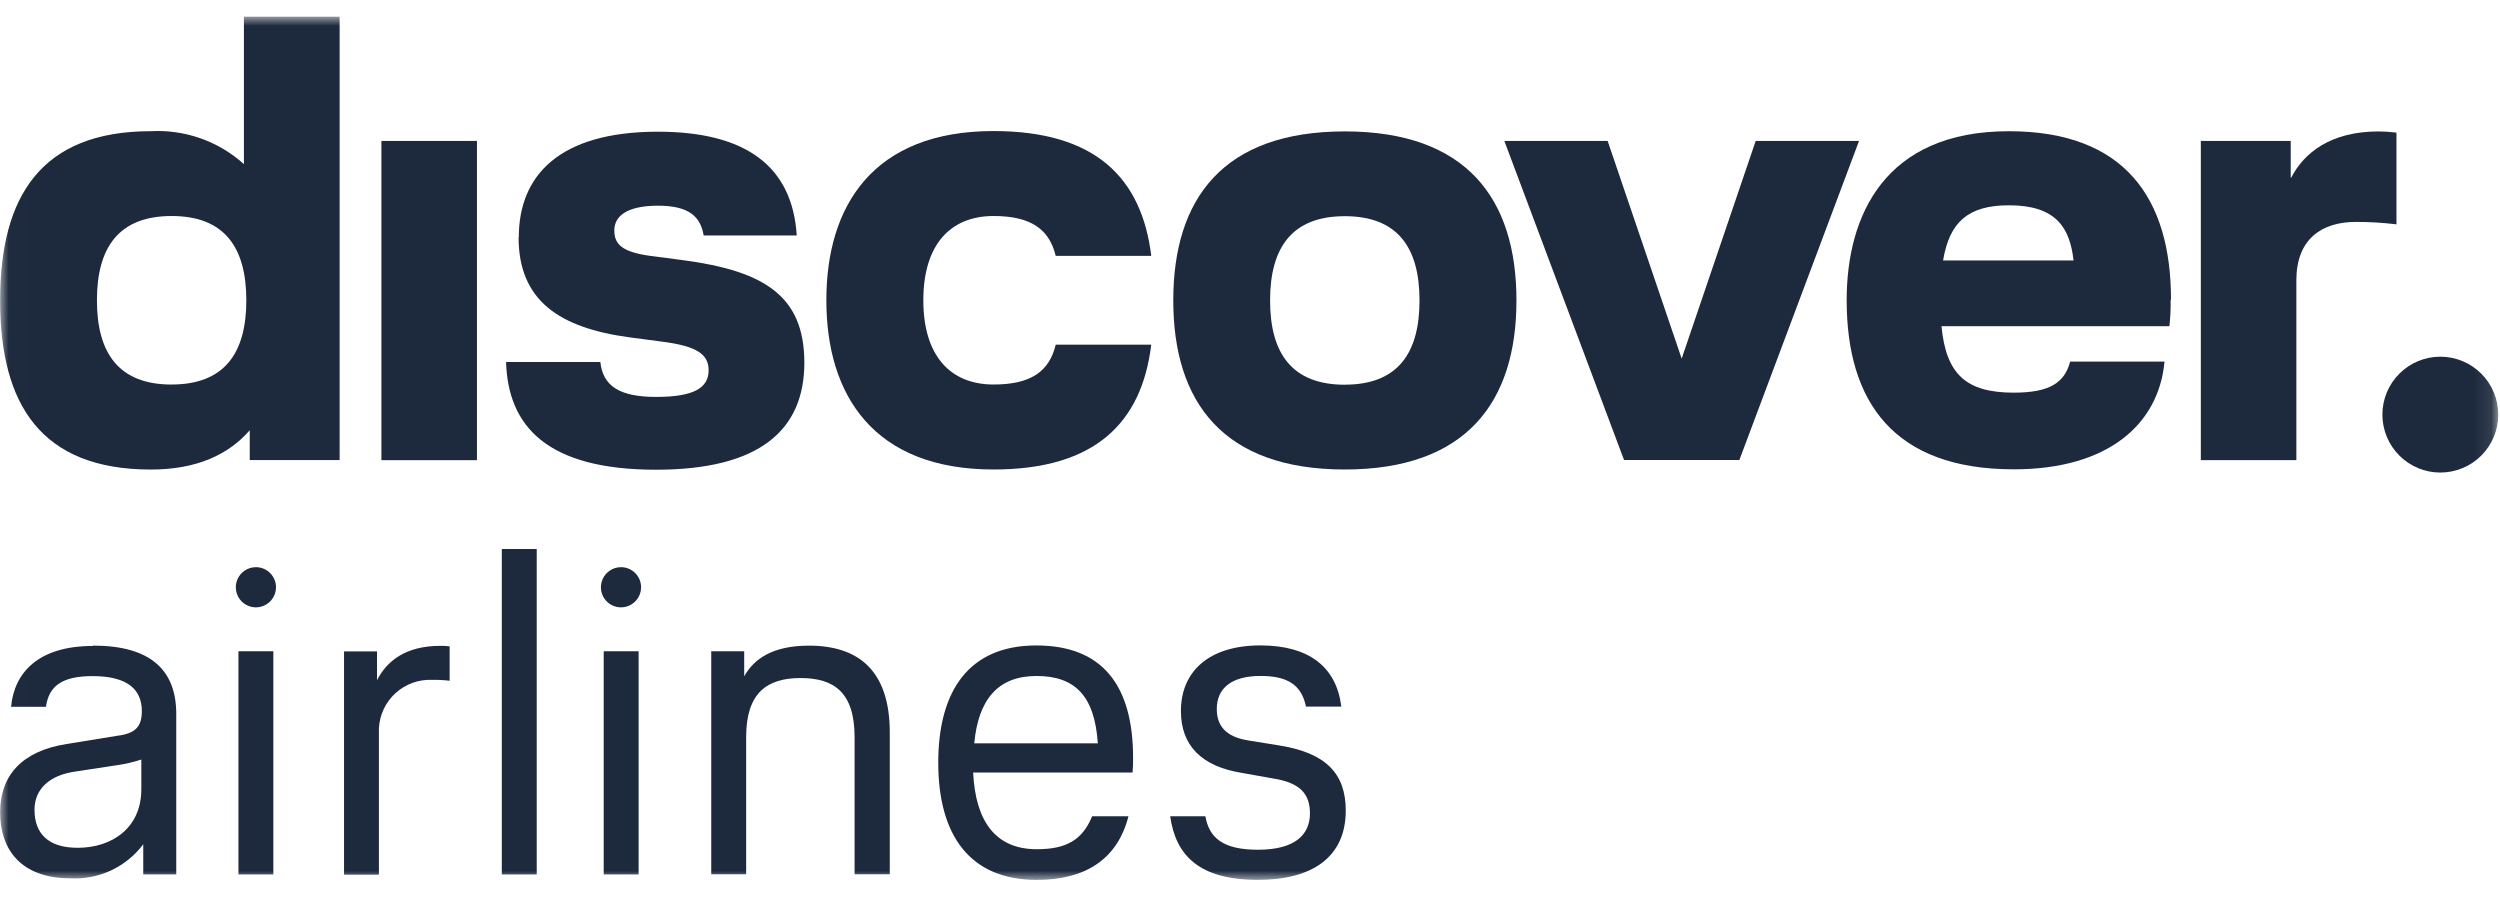
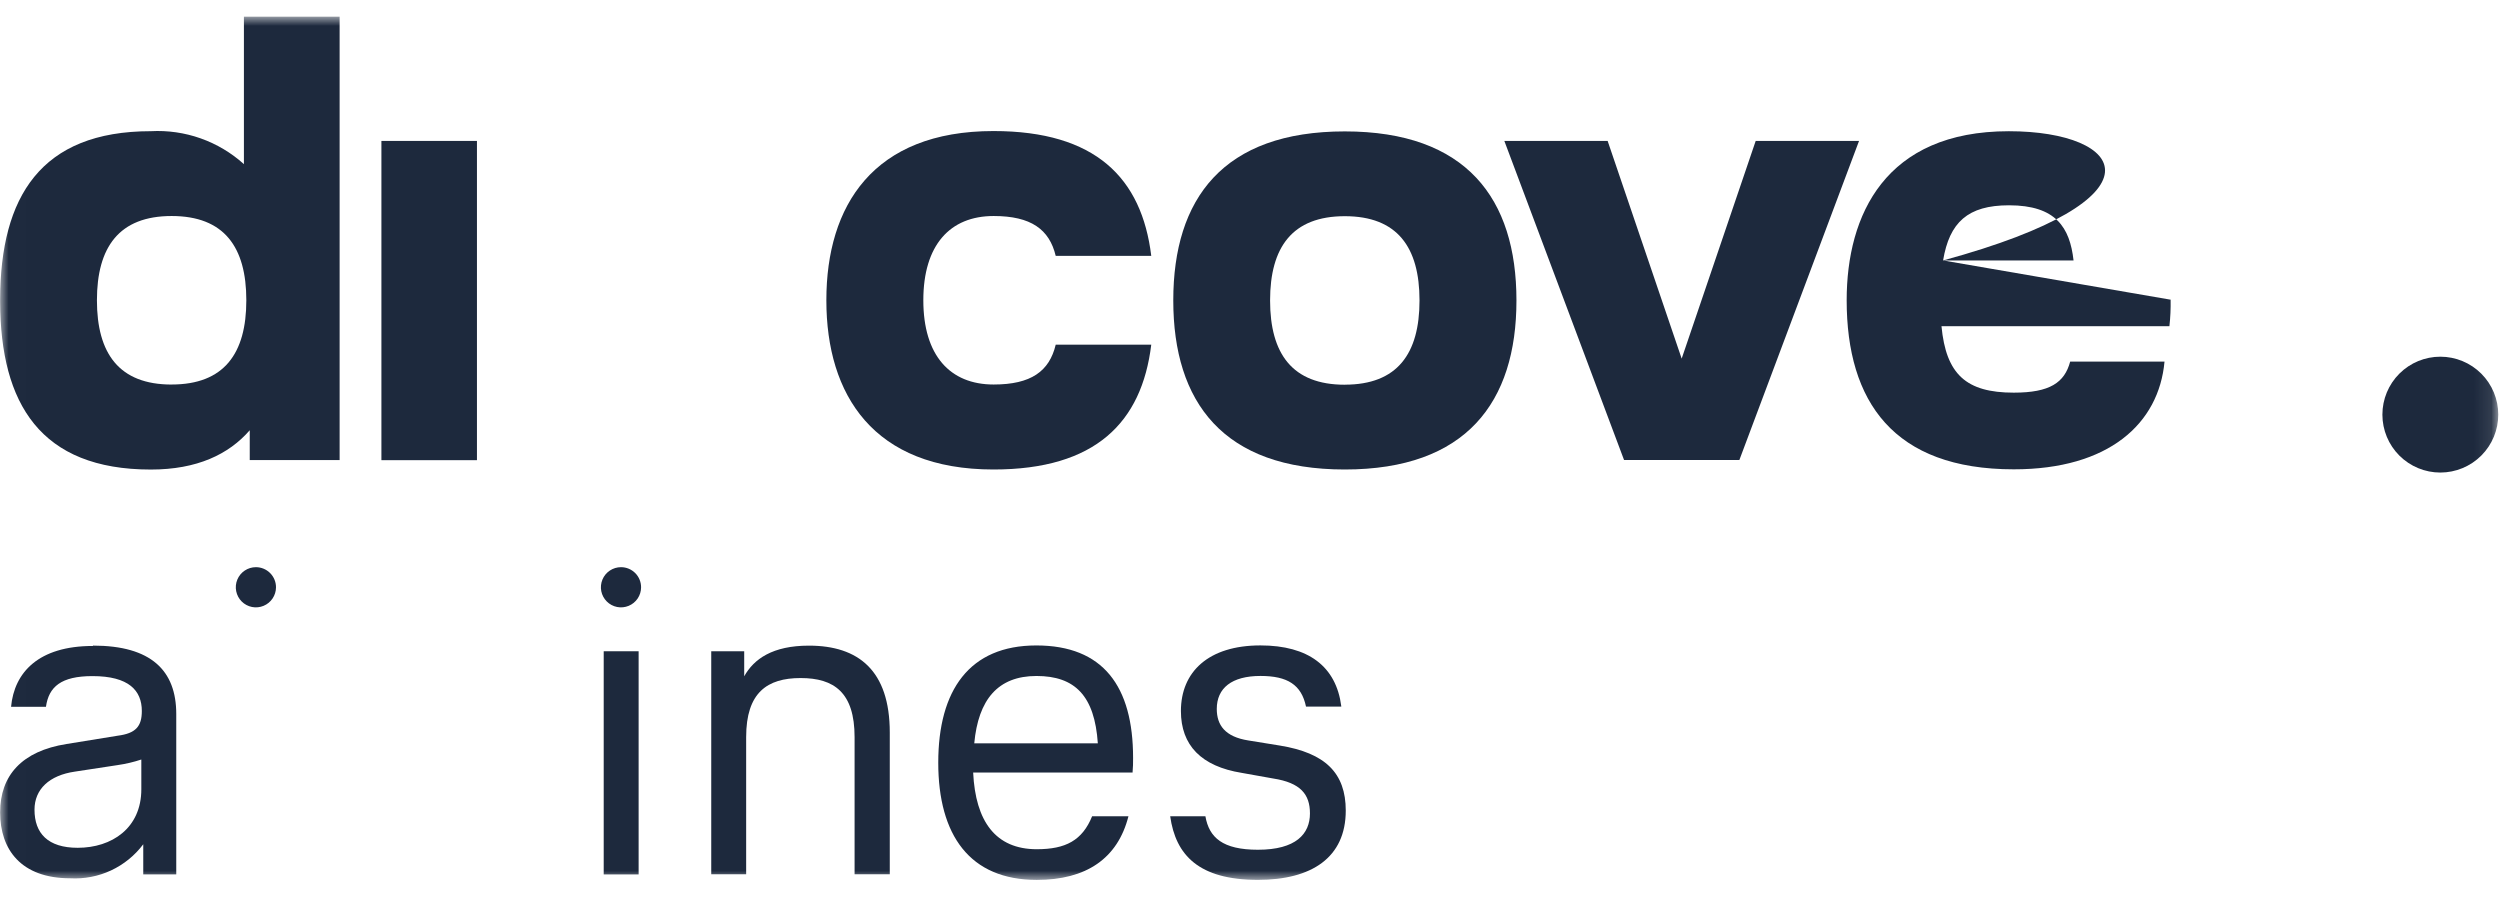
<svg xmlns="http://www.w3.org/2000/svg" width="145" height="52" viewBox="0 0 145 52" fill="none">
  <mask id="mask0_555_1268" style="mask-type:luminance" maskUnits="userSpaceOnUse" x="0" y="0" width="145" height="52">
    <path d="M144.907 0.966H0.007V51.034H144.907V0.966Z" fill="white" />
  </mask>
  <g mask="url(#mask0_555_1268)">
    <path d="M6.826 44.375L4.342 44.754C2.859 44.968 2.001 45.777 2.001 46.962C2.001 48.333 2.778 49.172 4.507 49.172C6.479 49.172 8.197 48.037 8.197 45.777V44.052C7.751 44.2 7.292 44.308 6.826 44.375ZM5.397 37.445C8.77 37.445 10.223 38.896 10.223 41.411V50.717H8.309V48.967C7.82 49.619 7.178 50.14 6.44 50.485C5.702 50.829 4.89 50.986 4.076 50.941C1.214 50.942 0.007 49.266 0.007 47.119C0.007 44.972 1.275 43.56 3.862 43.152L6.826 42.671C7.876 42.536 8.226 42.129 8.226 41.239C8.226 40.049 7.47 39.214 5.364 39.214C3.536 39.214 2.829 39.838 2.665 40.994H0.642C0.827 38.999 2.237 37.466 5.386 37.466L5.397 37.445Z" fill="#1D293D" />
-     <path d="M15.854 37.773H13.83V50.717H15.854V37.773Z" fill="#1D293D" />
-     <path d="M21.867 37.774V39.454C22.427 38.349 23.513 37.459 25.538 37.459C25.719 37.455 25.9 37.465 26.079 37.49V39.484C25.747 39.443 25.412 39.426 25.077 39.433C24.293 39.395 23.526 39.67 22.945 40.197C22.363 40.724 22.015 41.461 21.977 42.245C21.972 42.351 21.972 42.456 21.977 42.562V50.731H19.954V37.783H21.867V37.774Z" fill="#1D293D" />
-     <path d="M31.13 31.843H29.105V50.718H31.13V31.843Z" fill="#1D293D" />
    <path d="M37.04 37.773H35.015V50.717H37.04V37.773Z" fill="#1D293D" />
    <path d="M41.252 37.773H43.164V39.225C43.724 38.222 44.81 37.447 46.917 37.447C49.779 37.447 51.607 38.878 51.607 42.487V50.707H49.566V42.752C49.566 40.162 48.376 39.327 46.437 39.327C44.498 39.327 43.277 40.167 43.277 42.752V50.707H41.252V37.773Z" fill="#1D293D" />
    <path d="M63.674 43.113C63.489 40.363 62.355 39.207 60.116 39.207C57.877 39.207 56.742 40.577 56.507 43.113H63.674ZM65.697 44.807H56.443C56.578 47.639 57.741 49.255 60.134 49.255C61.81 49.255 62.774 48.744 63.343 47.343H65.45C64.826 49.797 62.996 51.035 60.134 51.035C56.248 51.035 54.419 48.444 54.419 44.235C54.419 40.025 56.228 37.436 60.106 37.436C63.984 37.436 65.719 39.805 65.719 43.959C65.724 44.239 65.713 44.52 65.689 44.799L65.697 44.807Z" fill="#1D293D" />
    <path d="M77.794 40.984H75.749C75.483 39.716 74.675 39.205 73.109 39.205C71.442 39.205 70.573 39.91 70.573 41.118C70.573 42.058 71.054 42.733 72.402 42.946L74.23 43.242C76.87 43.671 78.054 44.837 78.054 47.015C78.054 49.735 76.08 51.033 72.962 51.033C69.537 51.033 68.187 49.602 67.871 47.342H69.913C70.127 48.58 70.915 49.285 72.96 49.285C75.169 49.285 75.977 48.365 75.977 47.178C75.977 46.074 75.435 45.4 73.85 45.154L72.022 44.827C69.679 44.449 68.493 43.232 68.493 41.238C68.493 38.968 70.089 37.434 73.104 37.434C75.885 37.434 77.5 38.653 77.794 40.962L77.794 40.984Z" fill="#1D293D" />
    <path d="M16.008 34.062C16.008 34.292 15.939 34.517 15.811 34.709C15.683 34.901 15.501 35.05 15.288 35.138C15.075 35.227 14.841 35.25 14.615 35.205C14.389 35.16 14.181 35.049 14.018 34.886C13.855 34.723 13.744 34.515 13.699 34.289C13.654 34.063 13.677 33.829 13.765 33.616C13.853 33.403 14.003 33.221 14.194 33.093C14.386 32.965 14.611 32.896 14.842 32.896C15.151 32.896 15.448 33.019 15.666 33.237C15.885 33.456 16.008 33.752 16.008 34.062Z" fill="#1D293D" />
    <path d="M37.183 34.062C37.183 34.292 37.115 34.517 36.987 34.709C36.859 34.901 36.677 35.05 36.464 35.138C36.251 35.227 36.016 35.25 35.79 35.205C35.564 35.16 35.356 35.049 35.194 34.886C35.031 34.723 34.919 34.515 34.874 34.289C34.83 34.063 34.853 33.829 34.941 33.616C35.029 33.403 35.178 33.221 35.37 33.093C35.562 32.965 35.787 32.896 36.018 32.896C36.327 32.896 36.623 33.019 36.842 33.237C37.06 33.456 37.183 33.752 37.183 34.062Z" fill="#1D293D" />
    <path d="M9.955 22.304C6.908 22.304 5.622 20.504 5.622 17.417C5.622 14.33 6.908 12.529 9.955 12.529C13.003 12.529 14.287 14.329 14.287 17.416C14.287 20.502 13.001 22.302 9.953 22.302M14.147 0.966V9.521C13.418 8.862 12.566 8.354 11.639 8.026C10.713 7.698 9.731 7.556 8.749 7.609C2.348 7.609 0.028 11.432 0.007 17.342V17.511C0.027 23.42 2.348 27.234 8.749 27.234C11.428 27.234 13.268 26.354 14.485 24.954V26.682H19.698V0.966H14.147Z" fill="#1D293D" />
-     <path d="M132.902 10.3H132.862V8.174H127.648V26.686H133.189V16.256C133.189 13.864 134.659 12.871 136.643 12.871C137.429 12.87 138.214 12.917 138.995 13.011V7.693C138.652 7.649 138.307 7.626 137.962 7.623C135.17 7.623 133.628 8.87 132.891 10.302L132.902 10.3Z" fill="#1D293D" />
-     <path d="M112.699 15.106C113.067 12.898 114.131 11.907 116.523 11.907C119.244 11.907 120.051 13.194 120.266 15.106H112.699ZM125.919 17.386C125.919 11.506 123.241 7.611 116.513 7.611C109.346 7.611 107.107 12.459 107.107 17.416C107.107 23.296 109.826 27.221 116.8 27.221C122.31 27.221 125.214 24.573 125.542 20.974H120.07C119.743 22.193 118.894 22.774 116.798 22.774C114.038 22.774 112.871 21.711 112.606 18.92H125.826C125.883 18.407 125.906 17.892 125.896 17.376L125.919 17.386Z" fill="#1D293D" />
+     <path d="M112.699 15.106C113.067 12.898 114.131 11.907 116.523 11.907C119.244 11.907 120.051 13.194 120.266 15.106H112.699ZC125.919 11.506 123.241 7.611 116.513 7.611C109.346 7.611 107.107 12.459 107.107 17.416C107.107 23.296 109.826 27.221 116.8 27.221C122.31 27.221 125.214 24.573 125.542 20.974H120.07C119.743 22.193 118.894 22.774 116.798 22.774C114.038 22.774 112.871 21.711 112.606 18.92H125.826C125.883 18.407 125.906 17.892 125.896 17.376L125.919 17.386Z" fill="#1D293D" />
    <path d="M77.999 22.314C74.952 22.314 73.665 20.514 73.665 17.427C73.665 14.34 74.952 12.539 77.999 12.539C81.046 12.539 82.332 14.339 82.332 17.427C82.332 20.515 81.046 22.311 77.999 22.311V22.314ZM77.999 7.621C70.944 7.621 68.05 11.515 68.05 17.425C68.05 23.335 70.953 27.231 77.995 27.231C85.036 27.231 87.954 23.335 87.954 17.426C87.954 11.517 85.053 7.621 77.995 7.621H77.999Z" fill="#1D293D" />
    <path d="M47.929 17.426C47.929 22.896 50.649 27.231 57.622 27.231C63.531 27.231 66.221 24.511 66.773 19.992H61.231C60.863 21.536 59.799 22.302 57.632 22.302C55.097 22.302 53.553 20.615 53.553 17.416C53.553 14.216 55.096 12.529 57.632 12.529C59.802 12.529 60.863 13.306 61.231 14.839H66.773C66.221 10.321 63.541 7.601 57.622 7.601C50.639 7.601 47.929 11.935 47.929 17.406V17.426Z" fill="#1D293D" />
-     <path d="M30.077 13.756C30.077 17.427 32.428 19.012 36.509 19.566L38.452 19.822C40.363 20.077 41.1 20.517 41.1 21.478C41.1 22.51 40.22 23.021 38.053 23.021C35.885 23.021 34.965 22.356 34.821 20.997H29.352C29.464 24.707 31.703 27.244 38.053 27.244C44.072 27.244 46.652 24.934 46.652 21.037C46.652 17.141 44.301 15.71 39.597 15.087L37.655 14.832C36.081 14.607 35.63 14.167 35.63 13.362C35.63 12.557 36.326 11.93 38.166 11.93C40.006 11.93 40.63 12.595 40.814 13.658H46.212C45.957 9.65 43.275 7.644 38.166 7.638C32.399 7.638 30.089 10.204 30.089 13.773L30.077 13.756Z" fill="#1D293D" />
    <path d="M101.83 8.174L97.537 20.8L93.243 8.174H87.252L94.195 26.68H100.883L107.824 8.174H101.83Z" fill="#1D293D" />
    <path d="M27.663 8.174H22.122V26.69H27.663V8.174Z" fill="#1D293D" />
    <path d="M138.179 24.052C138.18 24.943 138.535 25.797 139.165 26.426C139.796 27.055 140.65 27.409 141.541 27.408C142.432 27.407 143.286 27.053 143.916 26.423C144.545 25.793 144.899 24.939 144.899 24.048C144.899 23.157 144.545 22.303 143.916 21.673C143.286 21.043 142.432 20.689 141.541 20.688C140.65 20.688 139.796 21.041 139.165 21.67C138.535 22.299 138.18 23.153 138.179 24.044V24.052Z" fill="#1D293D" />
  </g>
</svg>